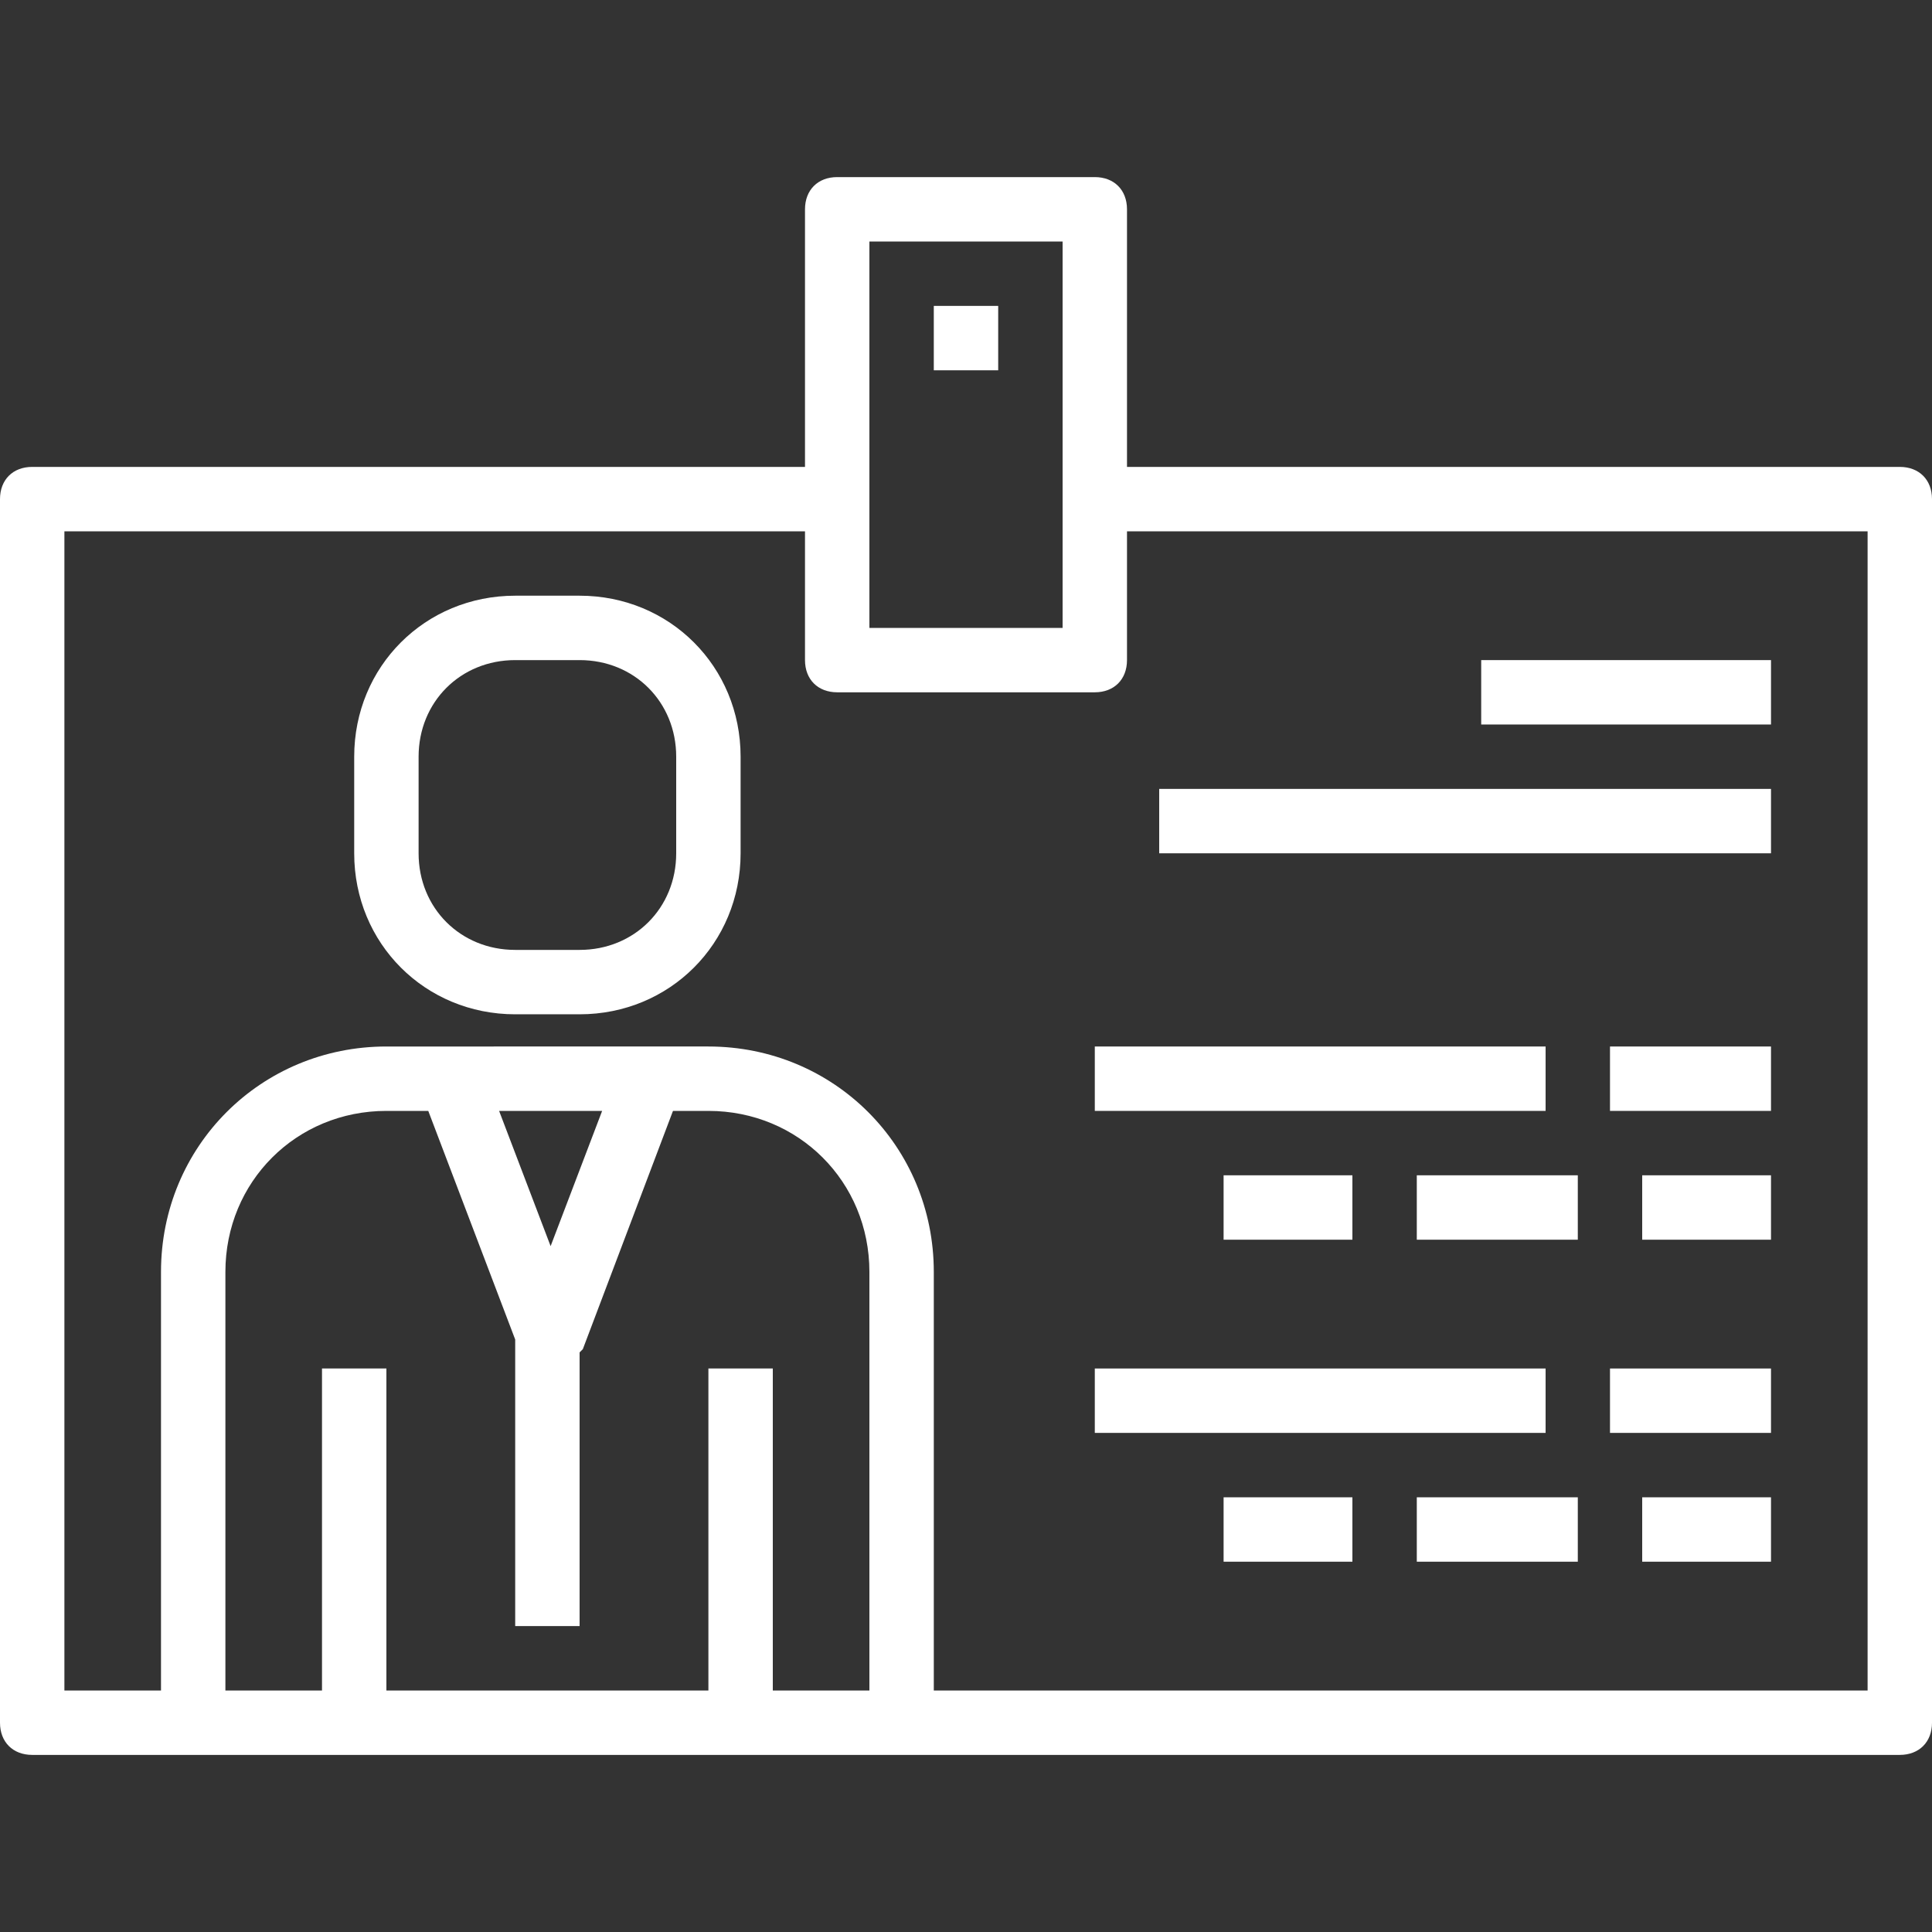
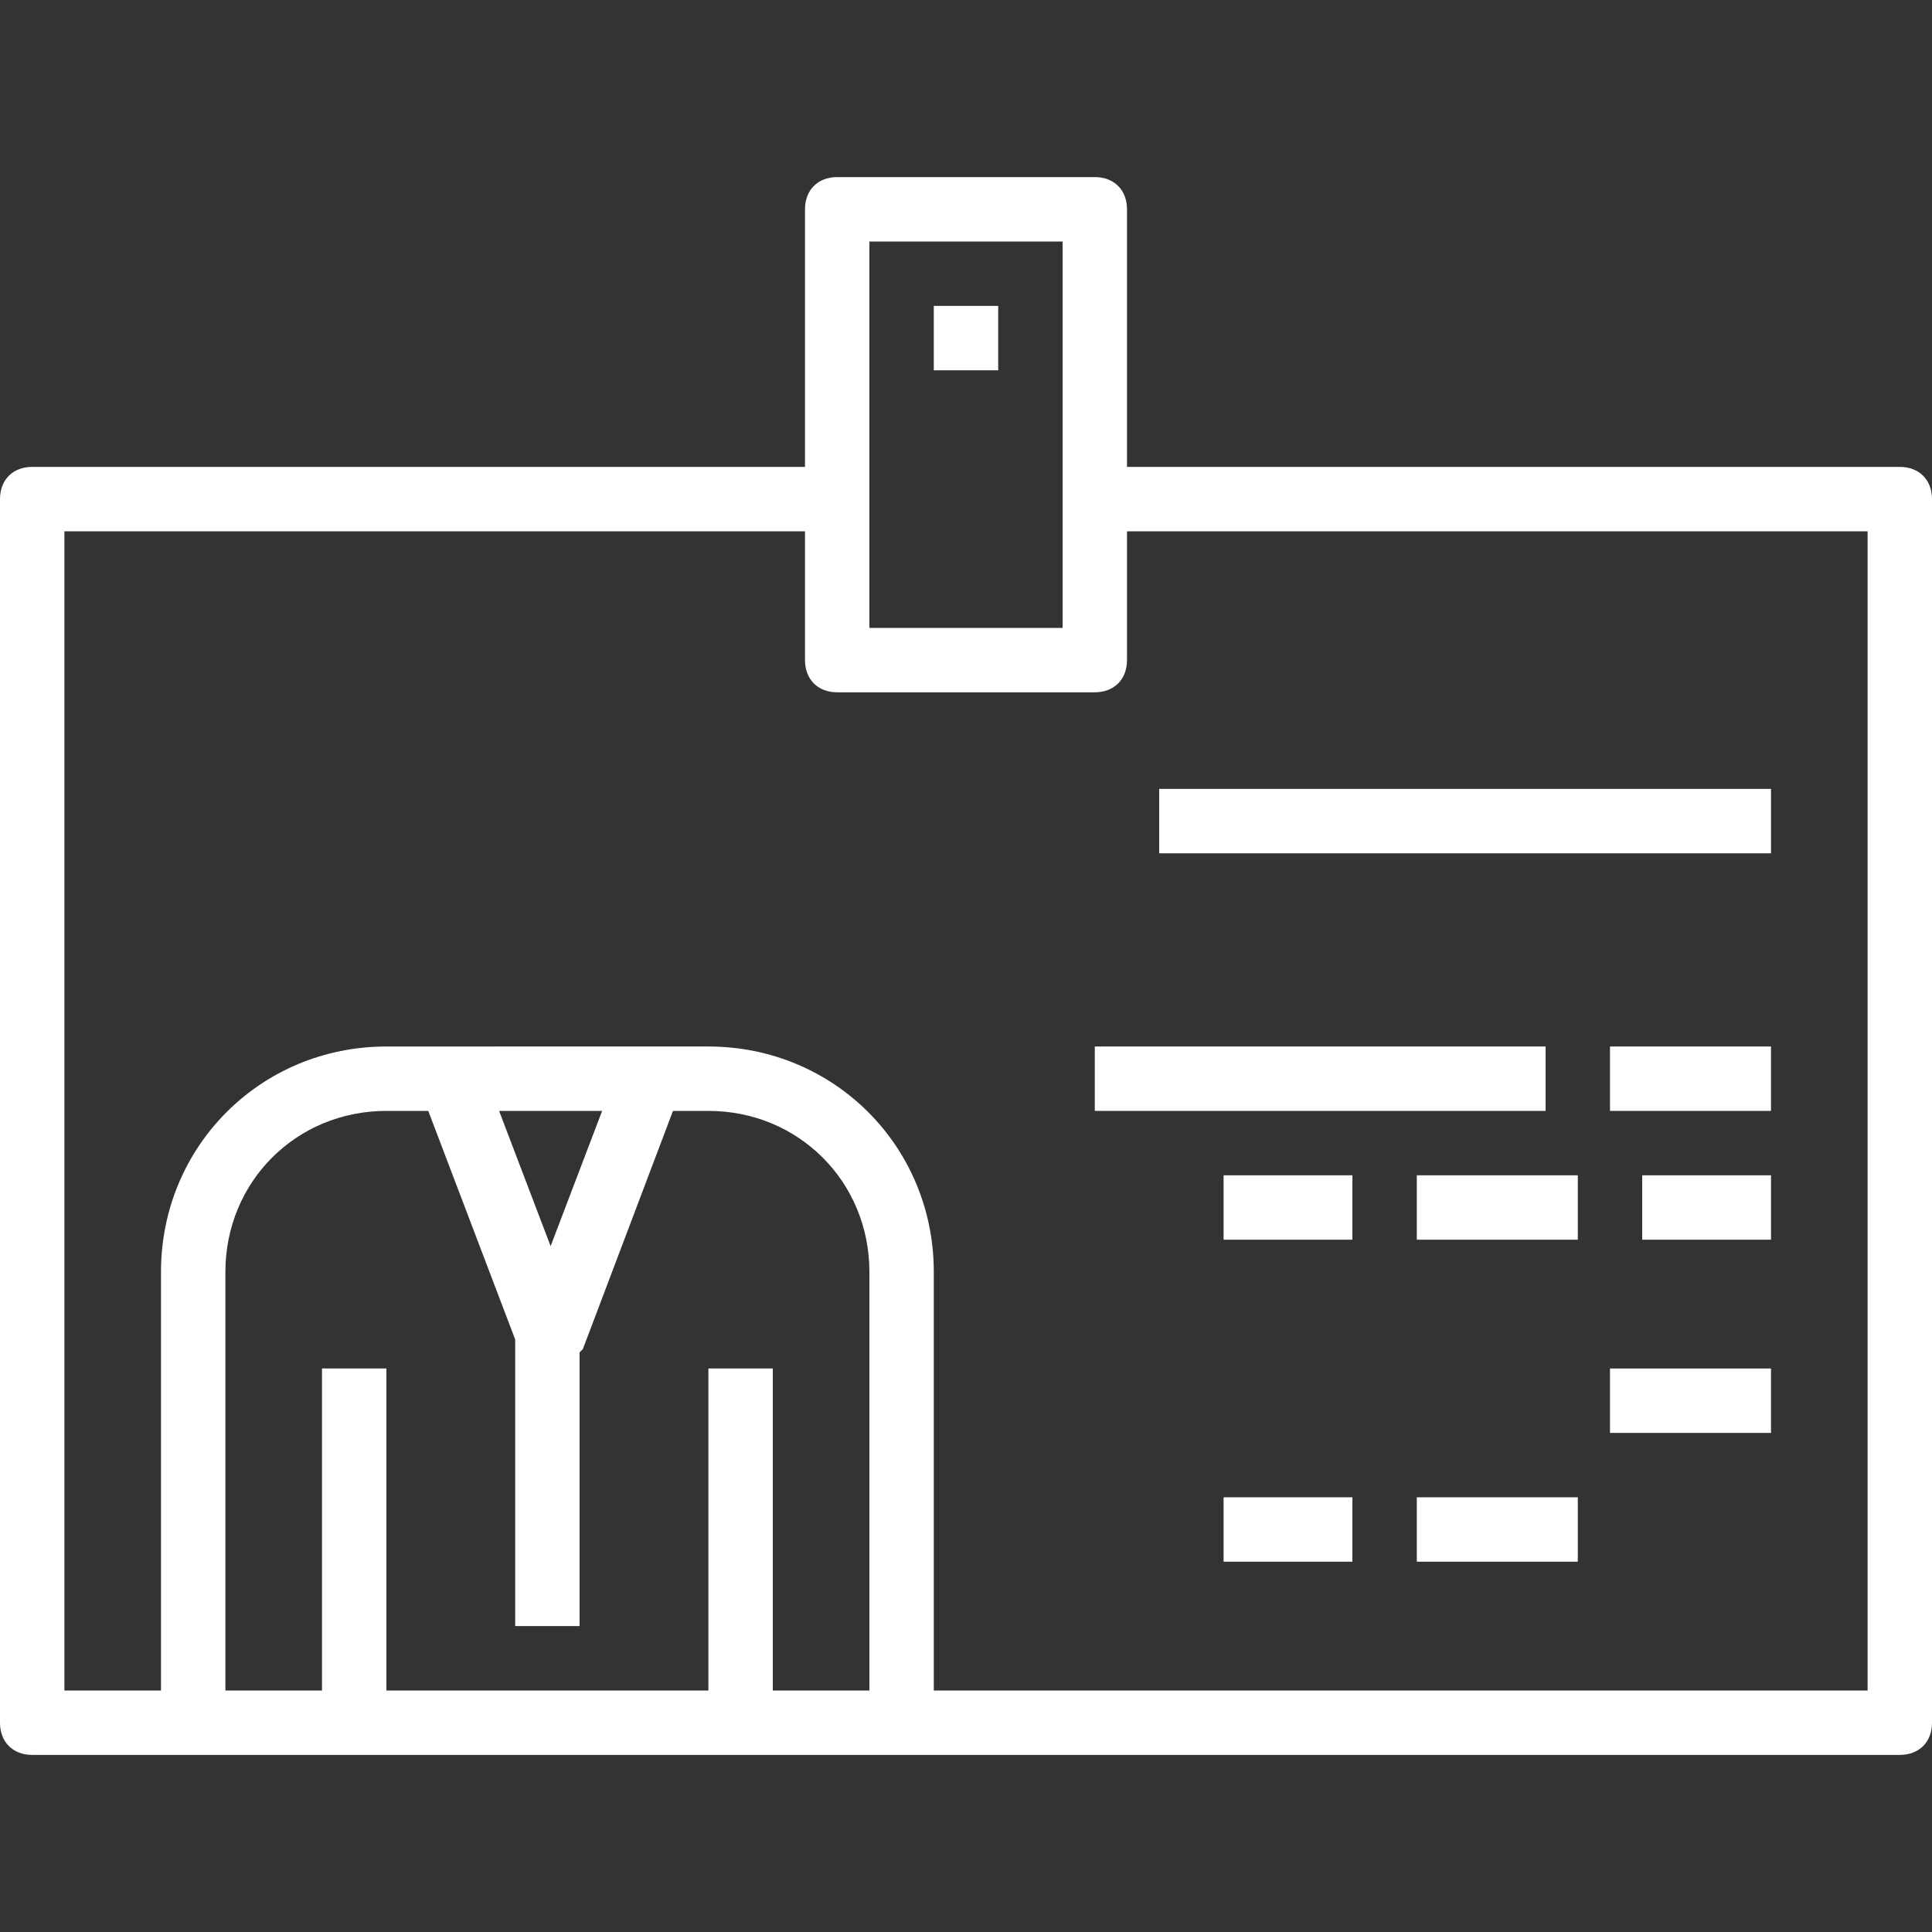
<svg xmlns="http://www.w3.org/2000/svg" version="1.1" id="Capa_1" x="0px" y="0px" viewBox="0 0 60 60" style="enable-background:new 0 0 60 60;" xml:space="preserve">
  <rect x="0" y="0" width="60" height="60" fill="#333333" stroke="none" />
  <style type="text/css">
	.st0{fill:#FFFFFF;}
</style>
  <g>
    <g>
      <path class="st0" d="M59,14.5H35v-8c0-0.6-0.4-1-1-1h-8c-0.6,0-1,0.4-1,1v8H1c-0.6,0-1,0.4-1,1v38c0,0.6,0.4,1,1,1h58    c0.6,0,1-0.4,1-1v-38C60,14.9,59.6,14.5,59,14.5z M27,7.5h6v12h-6V7.5z M17.1,38.7l-1.6-4.2h3.2L17.1,38.7z M13.3,34.5l2.7,7.1    v8.9h2V42l0.1-0.1l2.8-7.4H22c2.8,0,5,2.2,5,5v13h-3v-10h-2v10H12v-10h-2v10H7v-13c0-2.8,2.2-5,5-5H13.3z M58,52.5H29v-13    c0-3.9-3.1-7-7-7H12c-3.9,0-7,3.1-7,7v13H2v-36h23v4c0,0.6,0.4,1,1,1h8c0.6,0,1-0.4,1-1v-4h23V52.5z" />
      <rect x="29" y="9.5" class="st0" width="2" height="2" />
-       <path class="st0" d="M18,18.5h-2c-2.8,0-5,2.2-5,5v3c0,2.8,2.2,5,5,5h2c2.8,0,5-2.2,5-5v-3C23,20.7,20.8,18.5,18,18.5z M21,26.5    c0,1.7-1.3,3-3,3h-2c-1.7,0-3-1.3-3-3v-3c0-1.7,1.3-3,3-3h2c1.7,0,3,1.3,3,3V26.5z" />
-       <rect x="46" y="20.5" class="st0" width="9" height="2" />
      <rect x="36" y="24.5" class="st0" width="19" height="2" />
      <rect x="34" y="32.5" class="st0" width="14" height="2" />
      <rect x="50" y="32.5" class="st0" width="5" height="2" />
      <rect x="51" y="36.5" class="st0" width="4" height="2" />
      <polygon class="st0" points="45,36.5 44,36.5 44,38.5 45,38.5 48,38.5 49,38.5 49,36.5 48,36.5   " />
      <rect x="38" y="36.5" class="st0" width="4" height="2" />
-       <rect x="34" y="42.5" class="st0" width="14" height="2" />
      <rect x="50" y="42.5" class="st0" width="5" height="2" />
-       <rect x="51" y="46.5" class="st0" width="4" height="2" />
      <polygon class="st0" points="45,46.5 44,46.5 44,48.5 45,48.5 48,48.5 49,48.5 49,46.5 48,46.5   " />
      <rect x="38" y="46.5" class="st0" width="4" height="2" />
    </g>
  </g>
</svg>